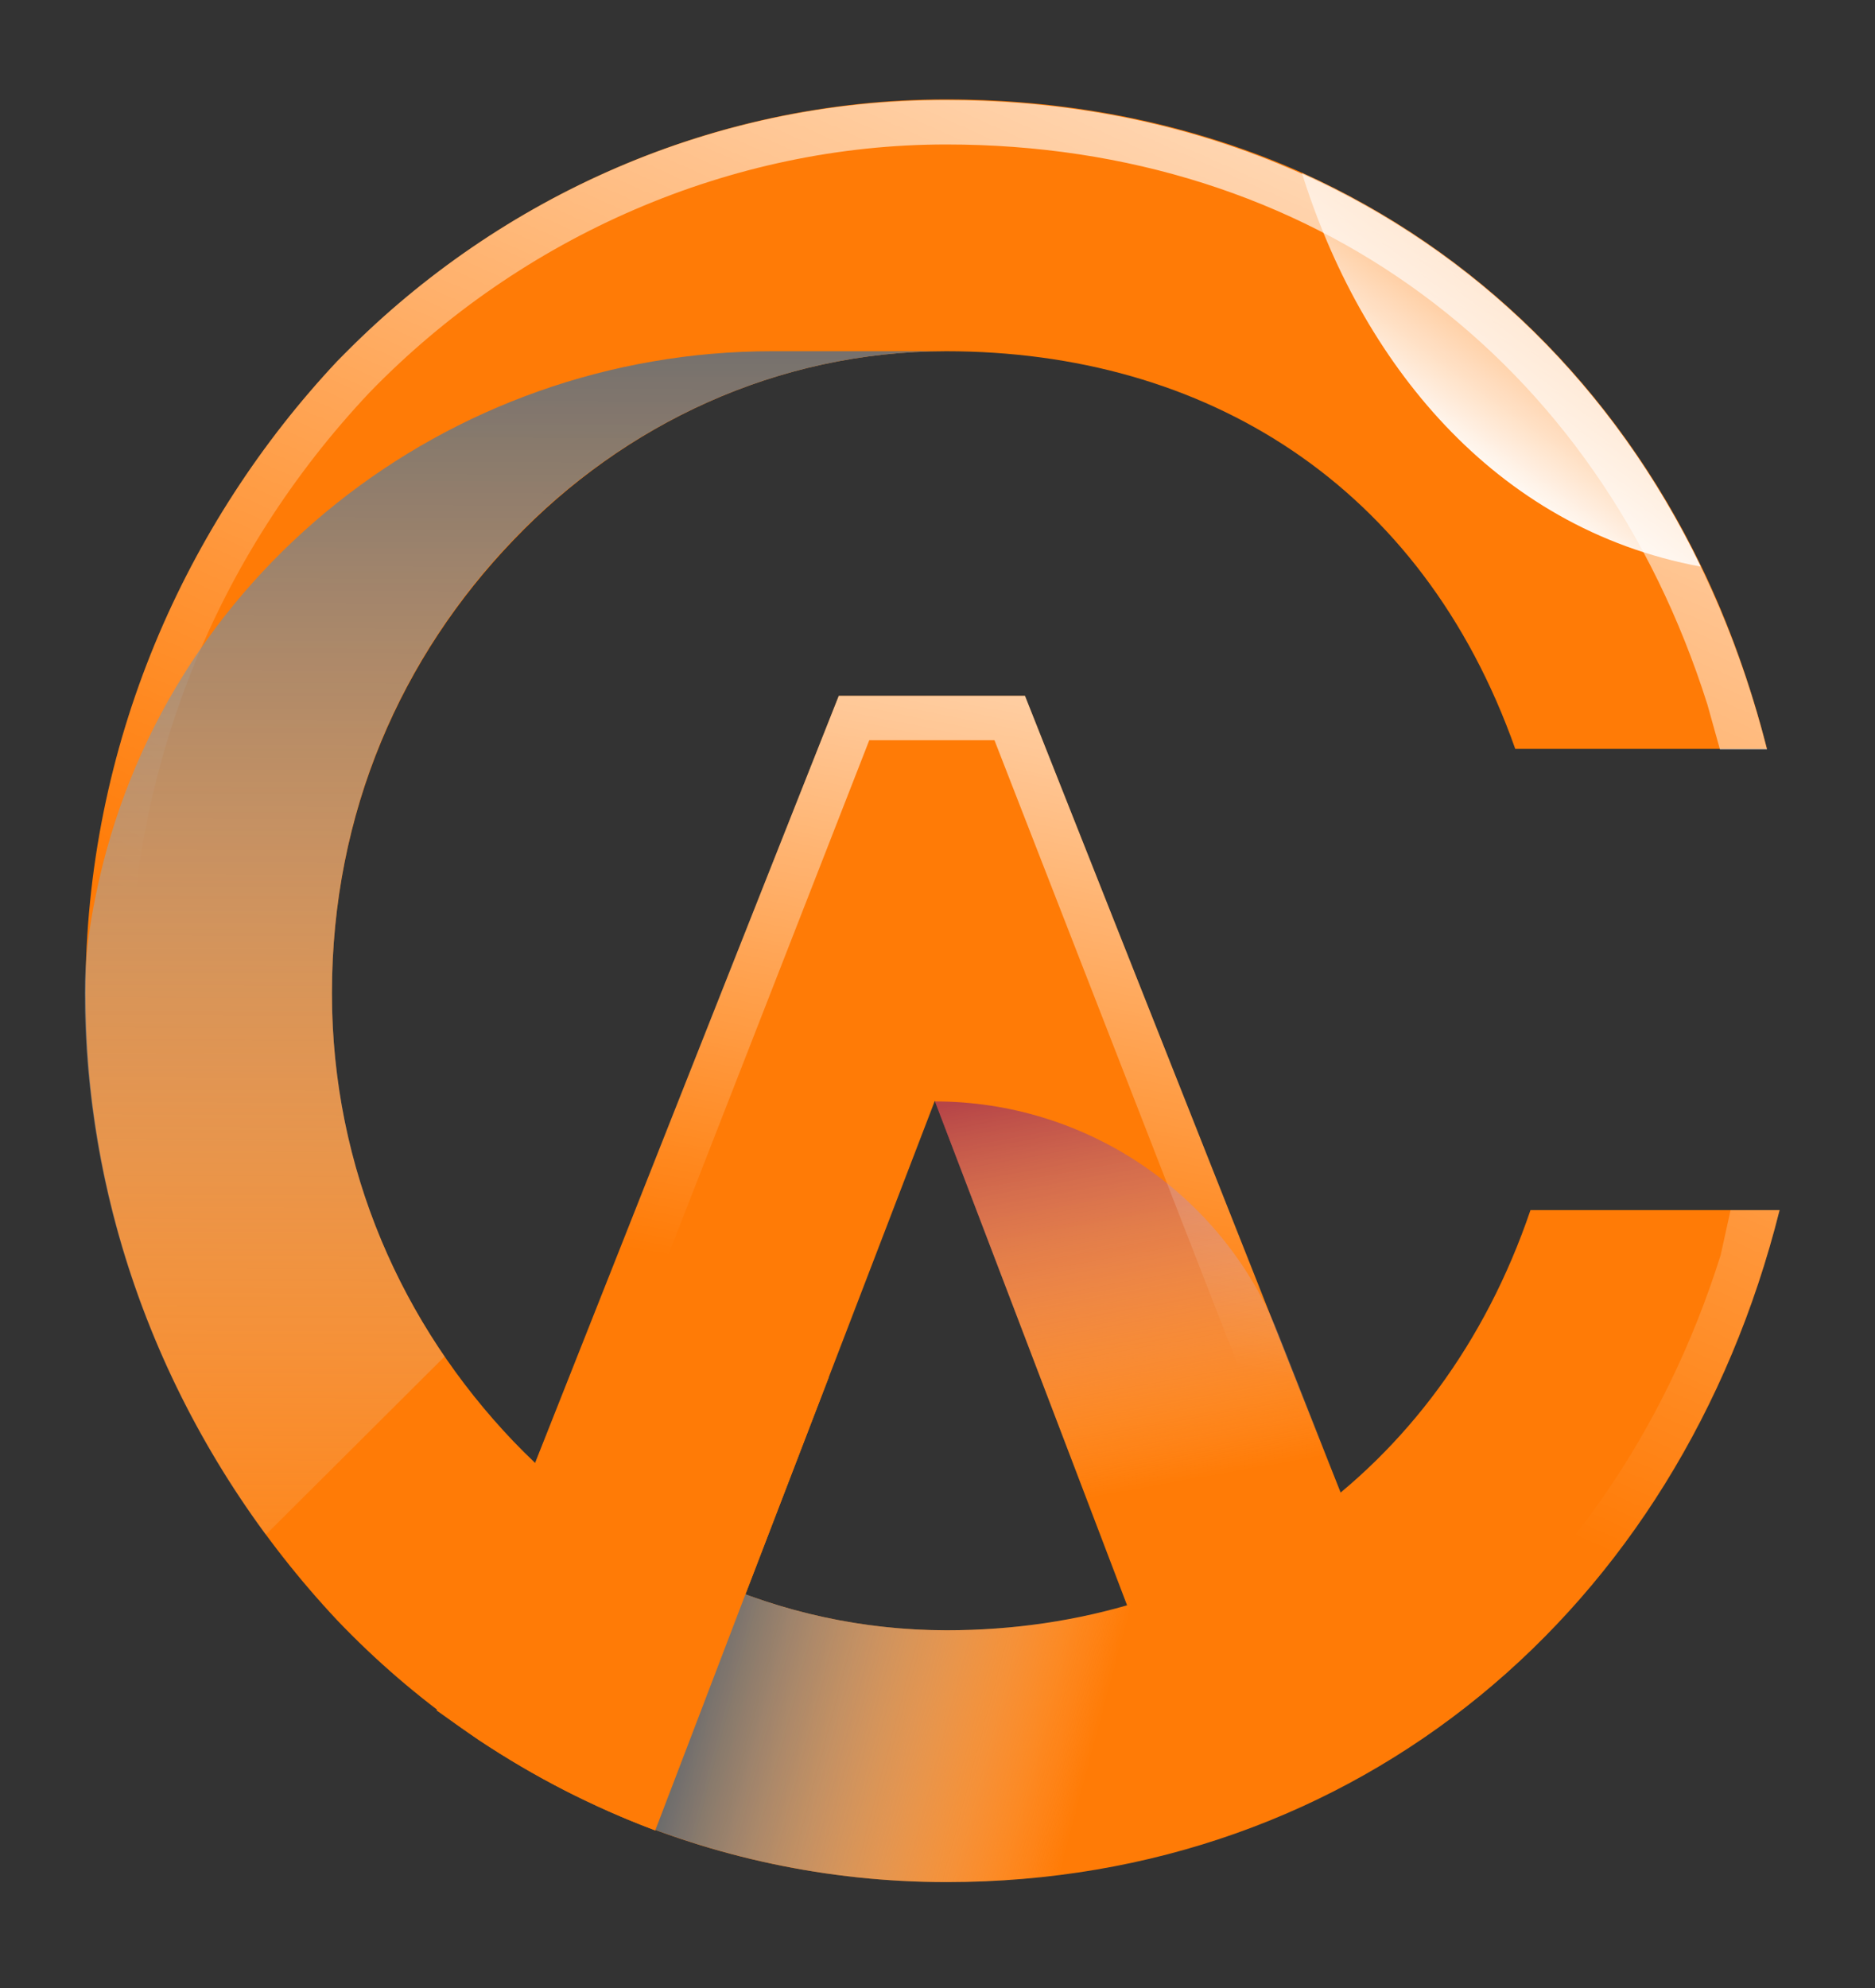
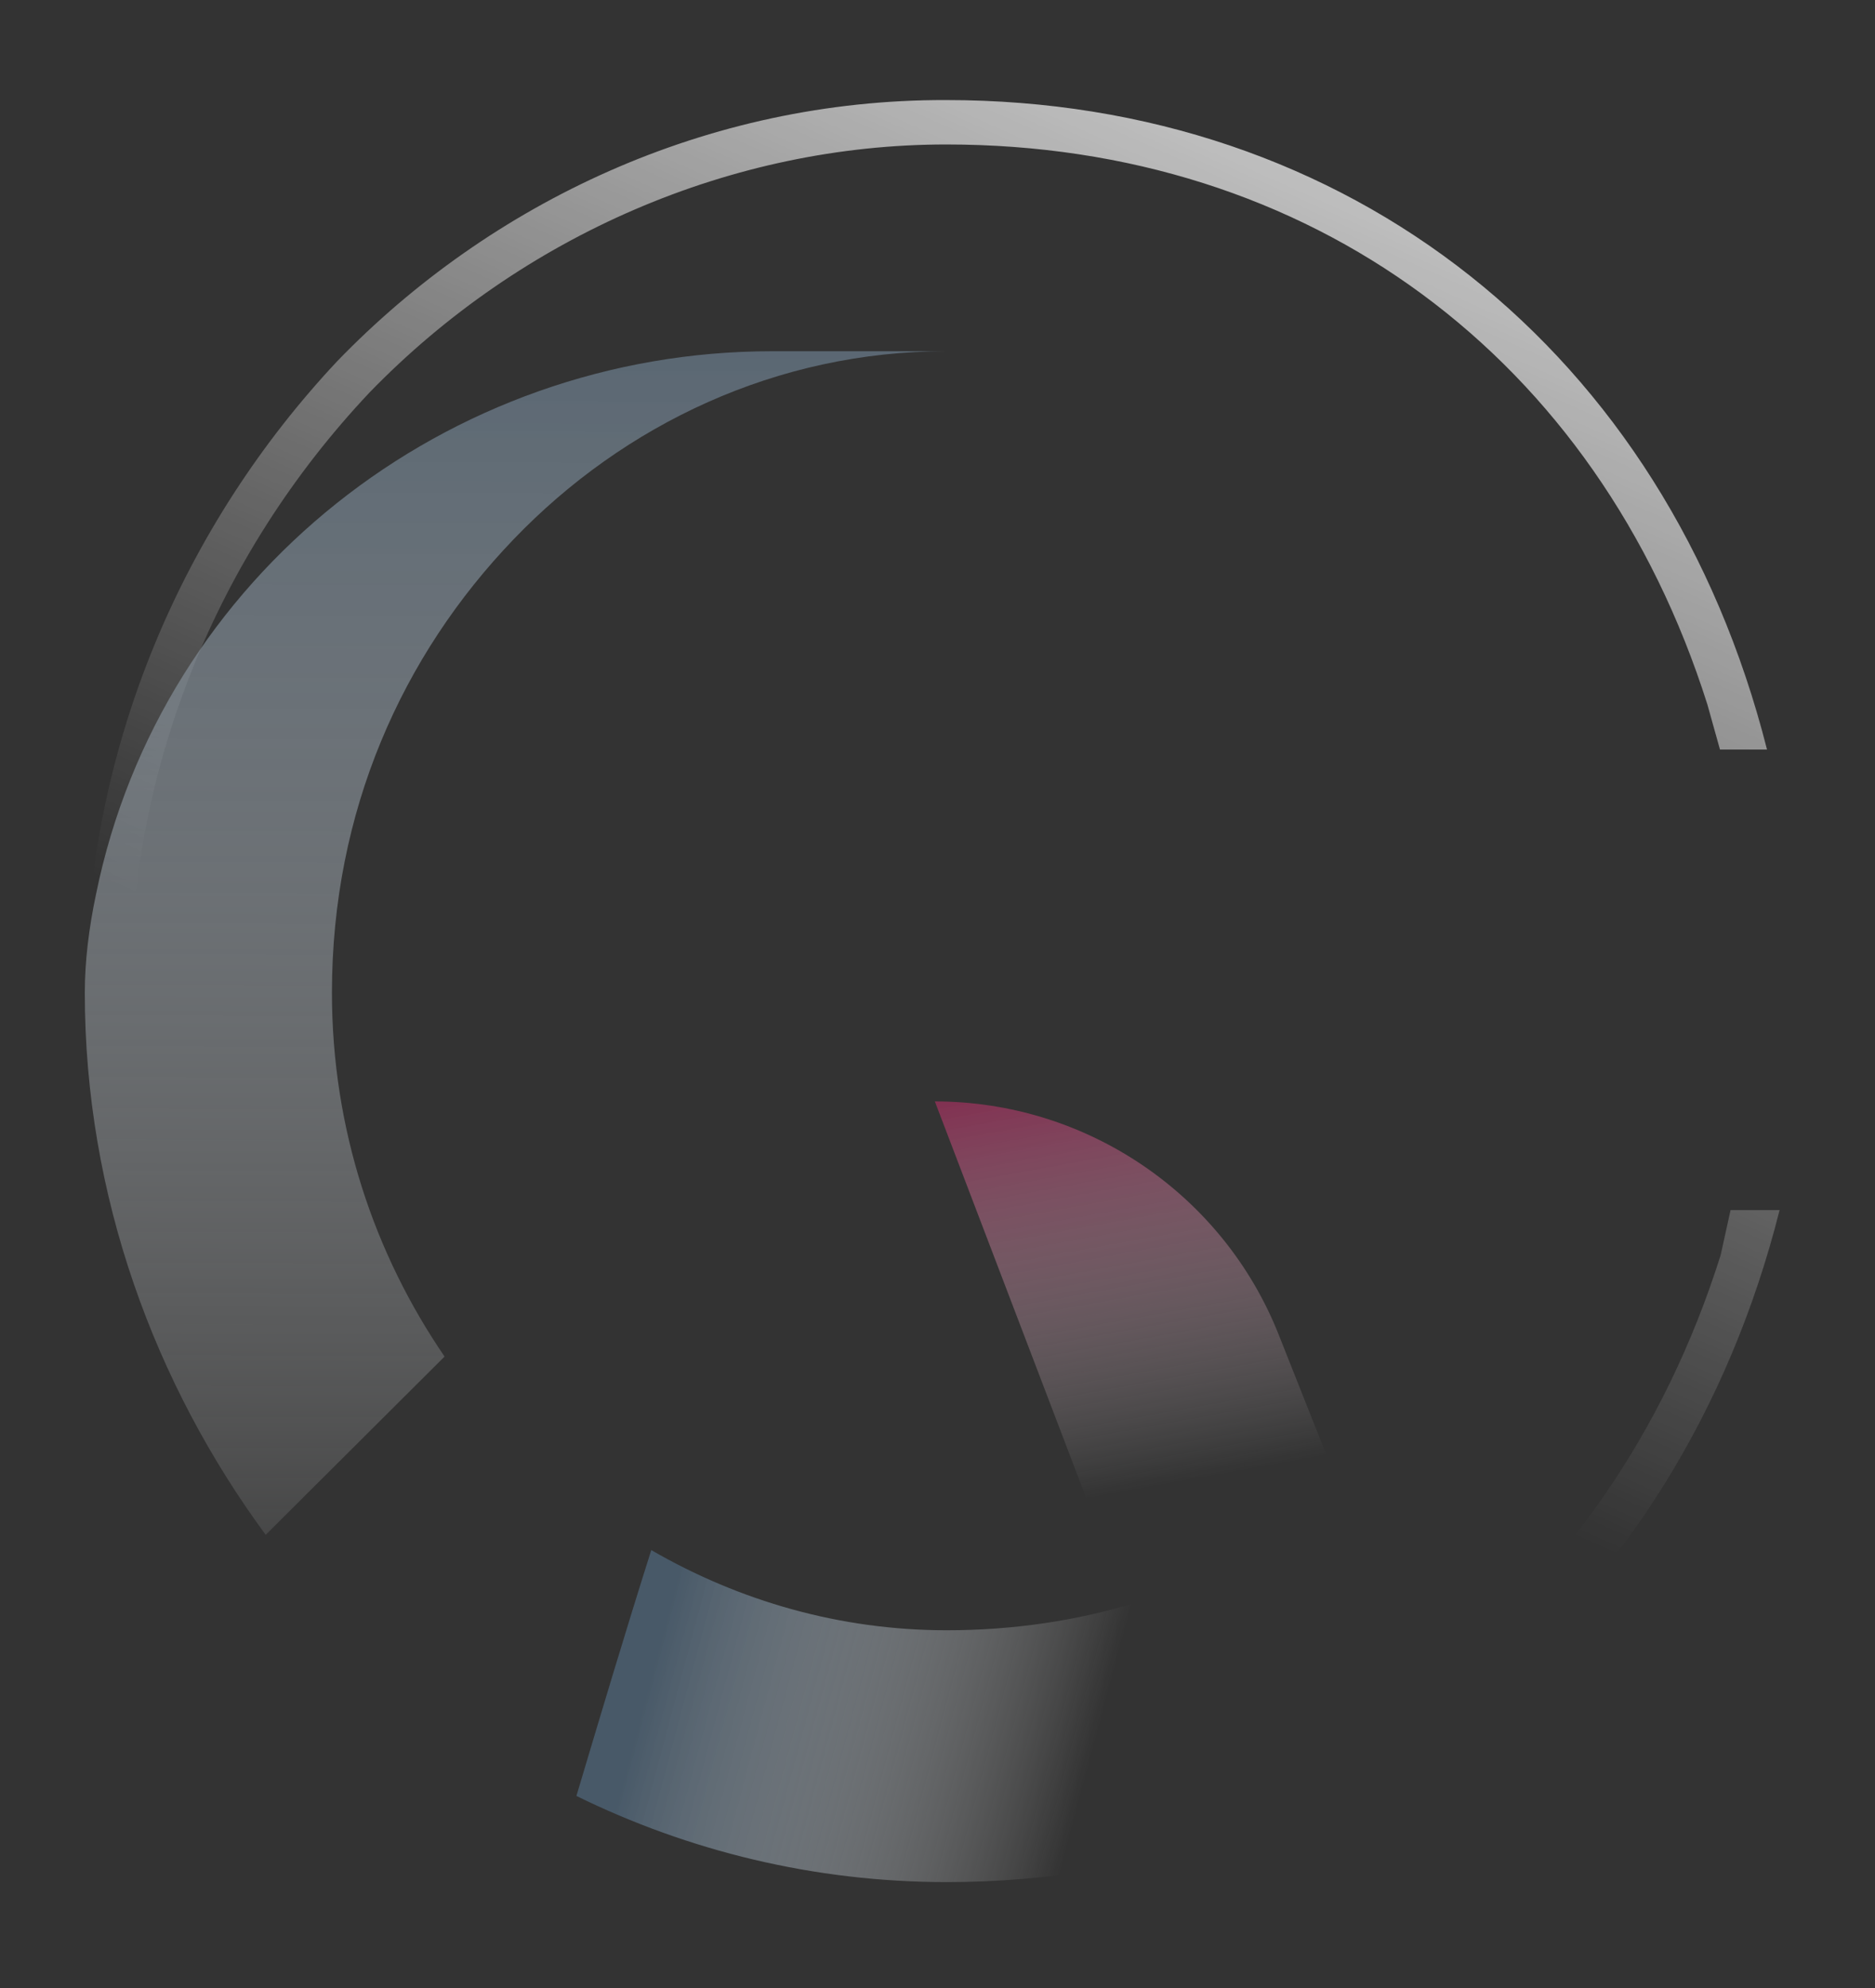
<svg xmlns="http://www.w3.org/2000/svg" id="Layer_1" x="0px" y="0px" viewBox="0 0 283 300" style="enable-background:new 0 0 283 300;" xml:space="preserve">
  <rect x="0" y="0" width="283" height="300" fill="#333333" stroke="none" />
  <style type="text/css">	.st0{fill:#FF7B06;}	.st1{opacity:0.74;fill:url(#SVGID_1_);}	.st2{fill:url(#SVGID_2_);}	.st3{fill:url(#SVGID_3_);}	.st4{fill:url(#SVGID_4_);}	.st5{fill:url(#SVGID_5_);}	.st6{fill:url(#SVGID_6_);}</style>
  <g>
-     <path class="st0" d="M208.3,240.1l-6.3,4.8l-23.9,18.3l-8-21l-29-76.1c0,0-13,33.9-28.6,74.5c-4.4,11.5-9,23.6-13.6,35.6  c-9.4-3.5-18.3-8.1-26.6-13.6c-2.2-1.5-4.3-3-6.4-4.5l14.8-37.2L126.6,105h28.1l47.6,120.1L208.3,240.1z" />
    <linearGradient id="SVGID_1_" gradientUnits="userSpaceOnUse" x1="168.403" y1="162.146" x2="179.504" y2="223.626">
      <stop offset="0" style="stop-color:#9D325D" />
      <stop offset="0.996" style="stop-color:#FFFFFF;stop-opacity:0" />
    </linearGradient>
    <path class="st1" d="M212.4,250.3h-39.2l-32.1-84.1c22.9,0,43.5,14,51.9,35.2L212.4,250.3z" />
    <linearGradient id="SVGID_2_" gradientUnits="userSpaceOnUse" x1="175.897" y1="53.11" x2="147.006" y2="199.264">
      <stop offset="0" style="stop-color:#FFFFFF" />
      <stop offset="0.996" style="stop-color:#FFFFFF;stop-opacity:0" />
    </linearGradient>
-     <path class="st2" d="M208.3,240.1l-6.3,4.8l-5.9-15.1l-46-118.1h-18.9L86.6,225.9l-14.3,36.6c-2.2-1.5-4.3-3-6.4-4.5l14.8-37.2  L126.6,105h28.1l47.6,120.1L208.3,240.1z" />
-     <path class="st0" d="M231,182.6c-13.7,40.3-47.9,63.4-88.1,63.4c-25.5,0-48.6-11-65.4-28.5c-16.7-17.5-27.4-41-27.4-67.6  c0-27.4,10.6-50.9,27.4-68.4C94.2,64,117.3,53,142.8,53c39.1,0,71.8,20.1,85.9,60h38c-2.5-9.8-5.8-19-9.9-27.5  c-13.1-27.1-34.1-47.6-60.2-59.4C180.4,18.9,162.3,15,142.8,15c-35.3,0-67.4,14.9-90.4,38c-0.5,0.5-1,1-1.5,1.5  c-22.8,24.3-38,57.8-38,95.4c0,36.9,15.2,70.3,38,94.6c23.2,24.3,55.9,39.5,92,39.5c61.9,0,110.6-41,125.7-101.4H231z" />
    <linearGradient id="SVGID_3_" gradientUnits="userSpaceOnUse" x1="109.58" y1="209.864" x2="175.052" y2="227.323">
      <stop offset="0" style="stop-color:#485968" />
      <stop offset="0.996" style="stop-color:#FFFFFF;stop-opacity:0" />
    </linearGradient>
    <path class="st3" d="M231,182.6c-13.7,40.3-47.9,63.4-88.1,63.4c-16.1,0-31.3-4.4-44.6-12.1c-3.9,12.3-7.6,24.7-11.3,37.1  c16.9,8.3,35.9,13,55.9,13c61.9,0,110.6-41,125.7-101.4H231z" />
    <linearGradient id="SVGID_4_" gradientUnits="userSpaceOnUse" x1="230.092" y1="-45.861" x2="127.49" y2="183.924">
      <stop offset="0" style="stop-color:#FFFFFF" />
      <stop offset="0.996" style="stop-color:#FFFFFF;stop-opacity:0" />
    </linearGradient>
    <path class="st4" d="M261.2,182.6l-1.5,6.8c-16.9,53.7-61.9,87.9-116.8,87.9c-33.1,0-64.1-13.3-87.1-37.4  C32.5,215,19.6,183,19.6,149.9c0-33.6,12.8-65.9,36.2-90.7c23-23.7,54.7-37.4,87-37.4c55,0,98.3,32.1,114.9,84.5l1.9,6.8h7.1  c-15.2-60-63.1-98-123.9-98C106.7,15,74,30.6,50.9,54.5c-22.8,24.3-38,57.8-38,95.4c0,36.9,15.2,70.3,38,94.6  C74,268.8,106.7,284,142.8,284c61.9,0,110.6-41,125.8-101.4H261.2z" />
    <linearGradient id="SVGID_5_" gradientUnits="userSpaceOnUse" x1="217.394" y1="68.625" x2="247.122" y2="27.463">
      <stop offset="0" style="stop-color:#FFFFFF" />
      <stop offset="0.996" style="stop-color:#FFFFFF;stop-opacity:0" />
    </linearGradient>
-     <path class="st5" d="M256.7,85.5c-31.4-5.8-51.4-31.2-60.2-59.4C222.7,37.9,243.6,58.4,256.7,85.5z" />
    <linearGradient id="SVGID_6_" gradientUnits="userSpaceOnUse" x1="78.119" y1="20.923" x2="77.286" y2="259.088">
      <stop offset="0" style="stop-color:#485968" />
      <stop offset="0.996" style="stop-color:#FFFFFF;stop-opacity:0" />
    </linearGradient>
    <path class="st6" d="M67.1,204.7c-10.6-15.5-17-34.3-17-54.9c0-27.4,10.6-50.9,27.4-68.4C94.2,64,117.3,53,142.8,53h-26.3  c-49,0-92.2,33.9-102,81.9c-1.1,5.2-1.7,10.2-1.7,14.9c0,30.7,10.6,59.1,27.3,81.8L67.1,204.7z" />
-     <path class="st0" d="M125.1,207.8c-3.8,9.9-8.1,21.1-12.6,32.8c-4.4,11.5-9,23.6-13.6,35.6C87,271.7,75.9,265.6,66,258l14.8-37.2  l5.2-13H125.1z" />
  </g>
</svg>